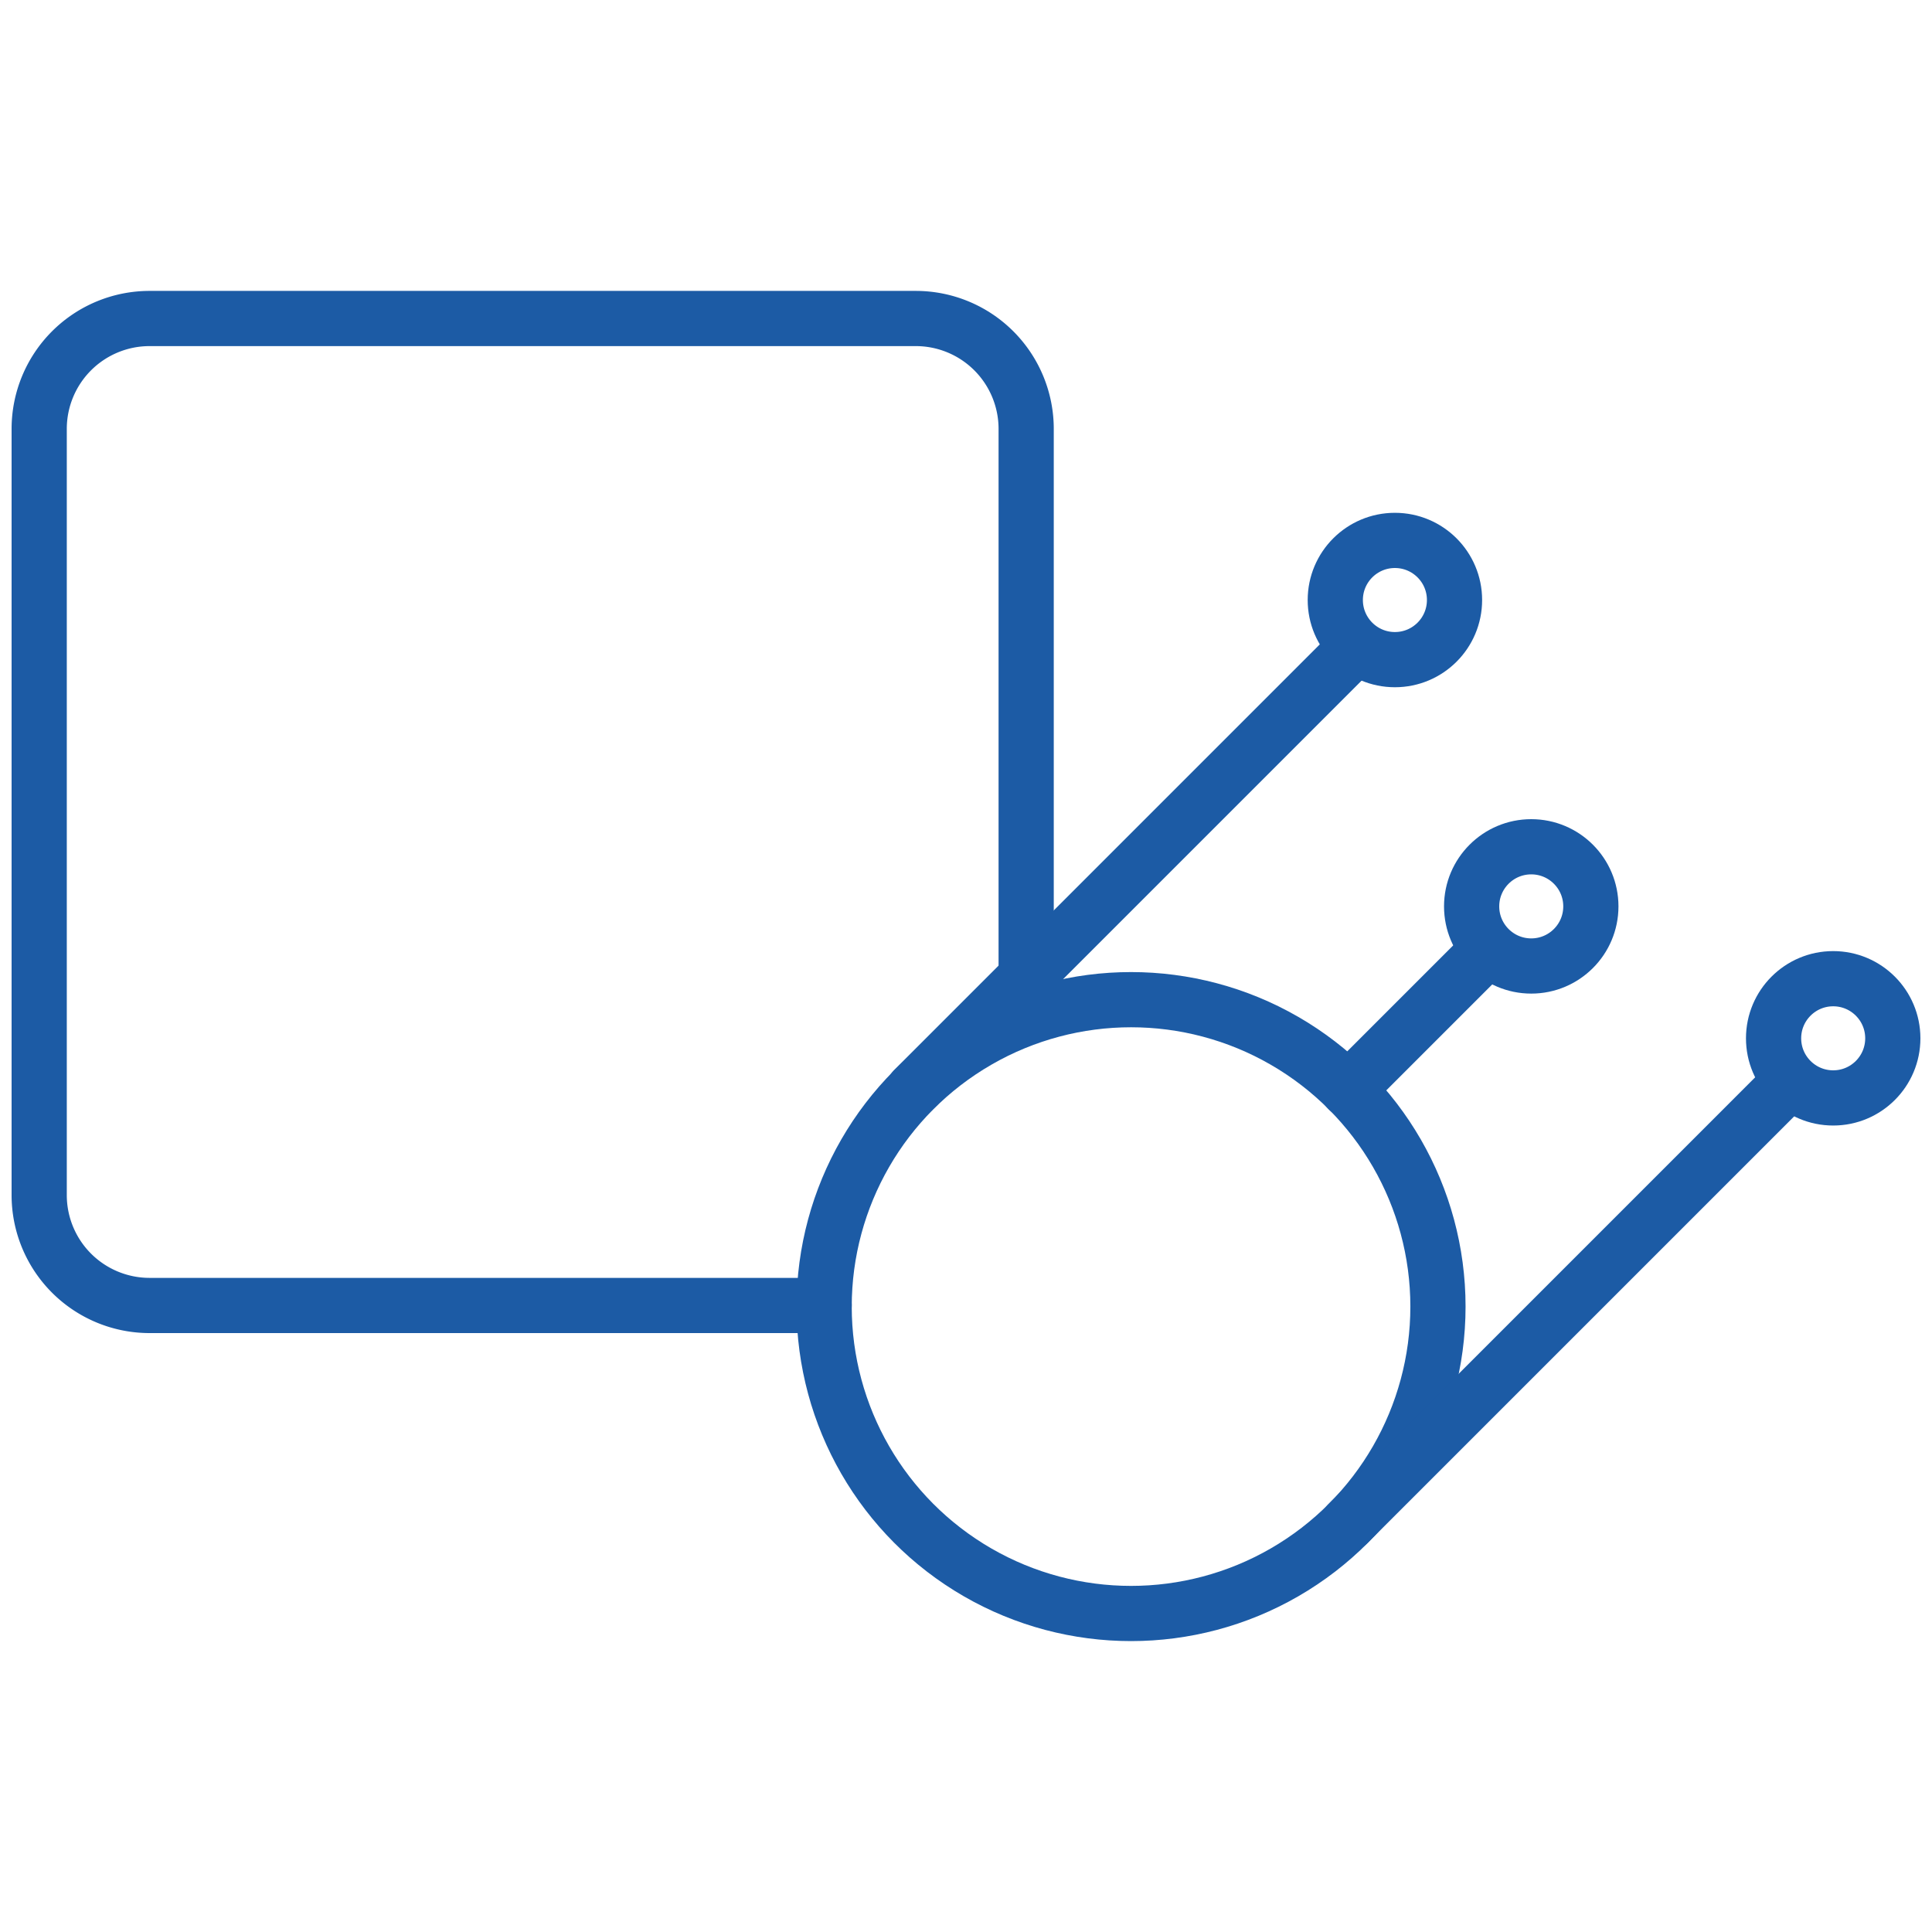
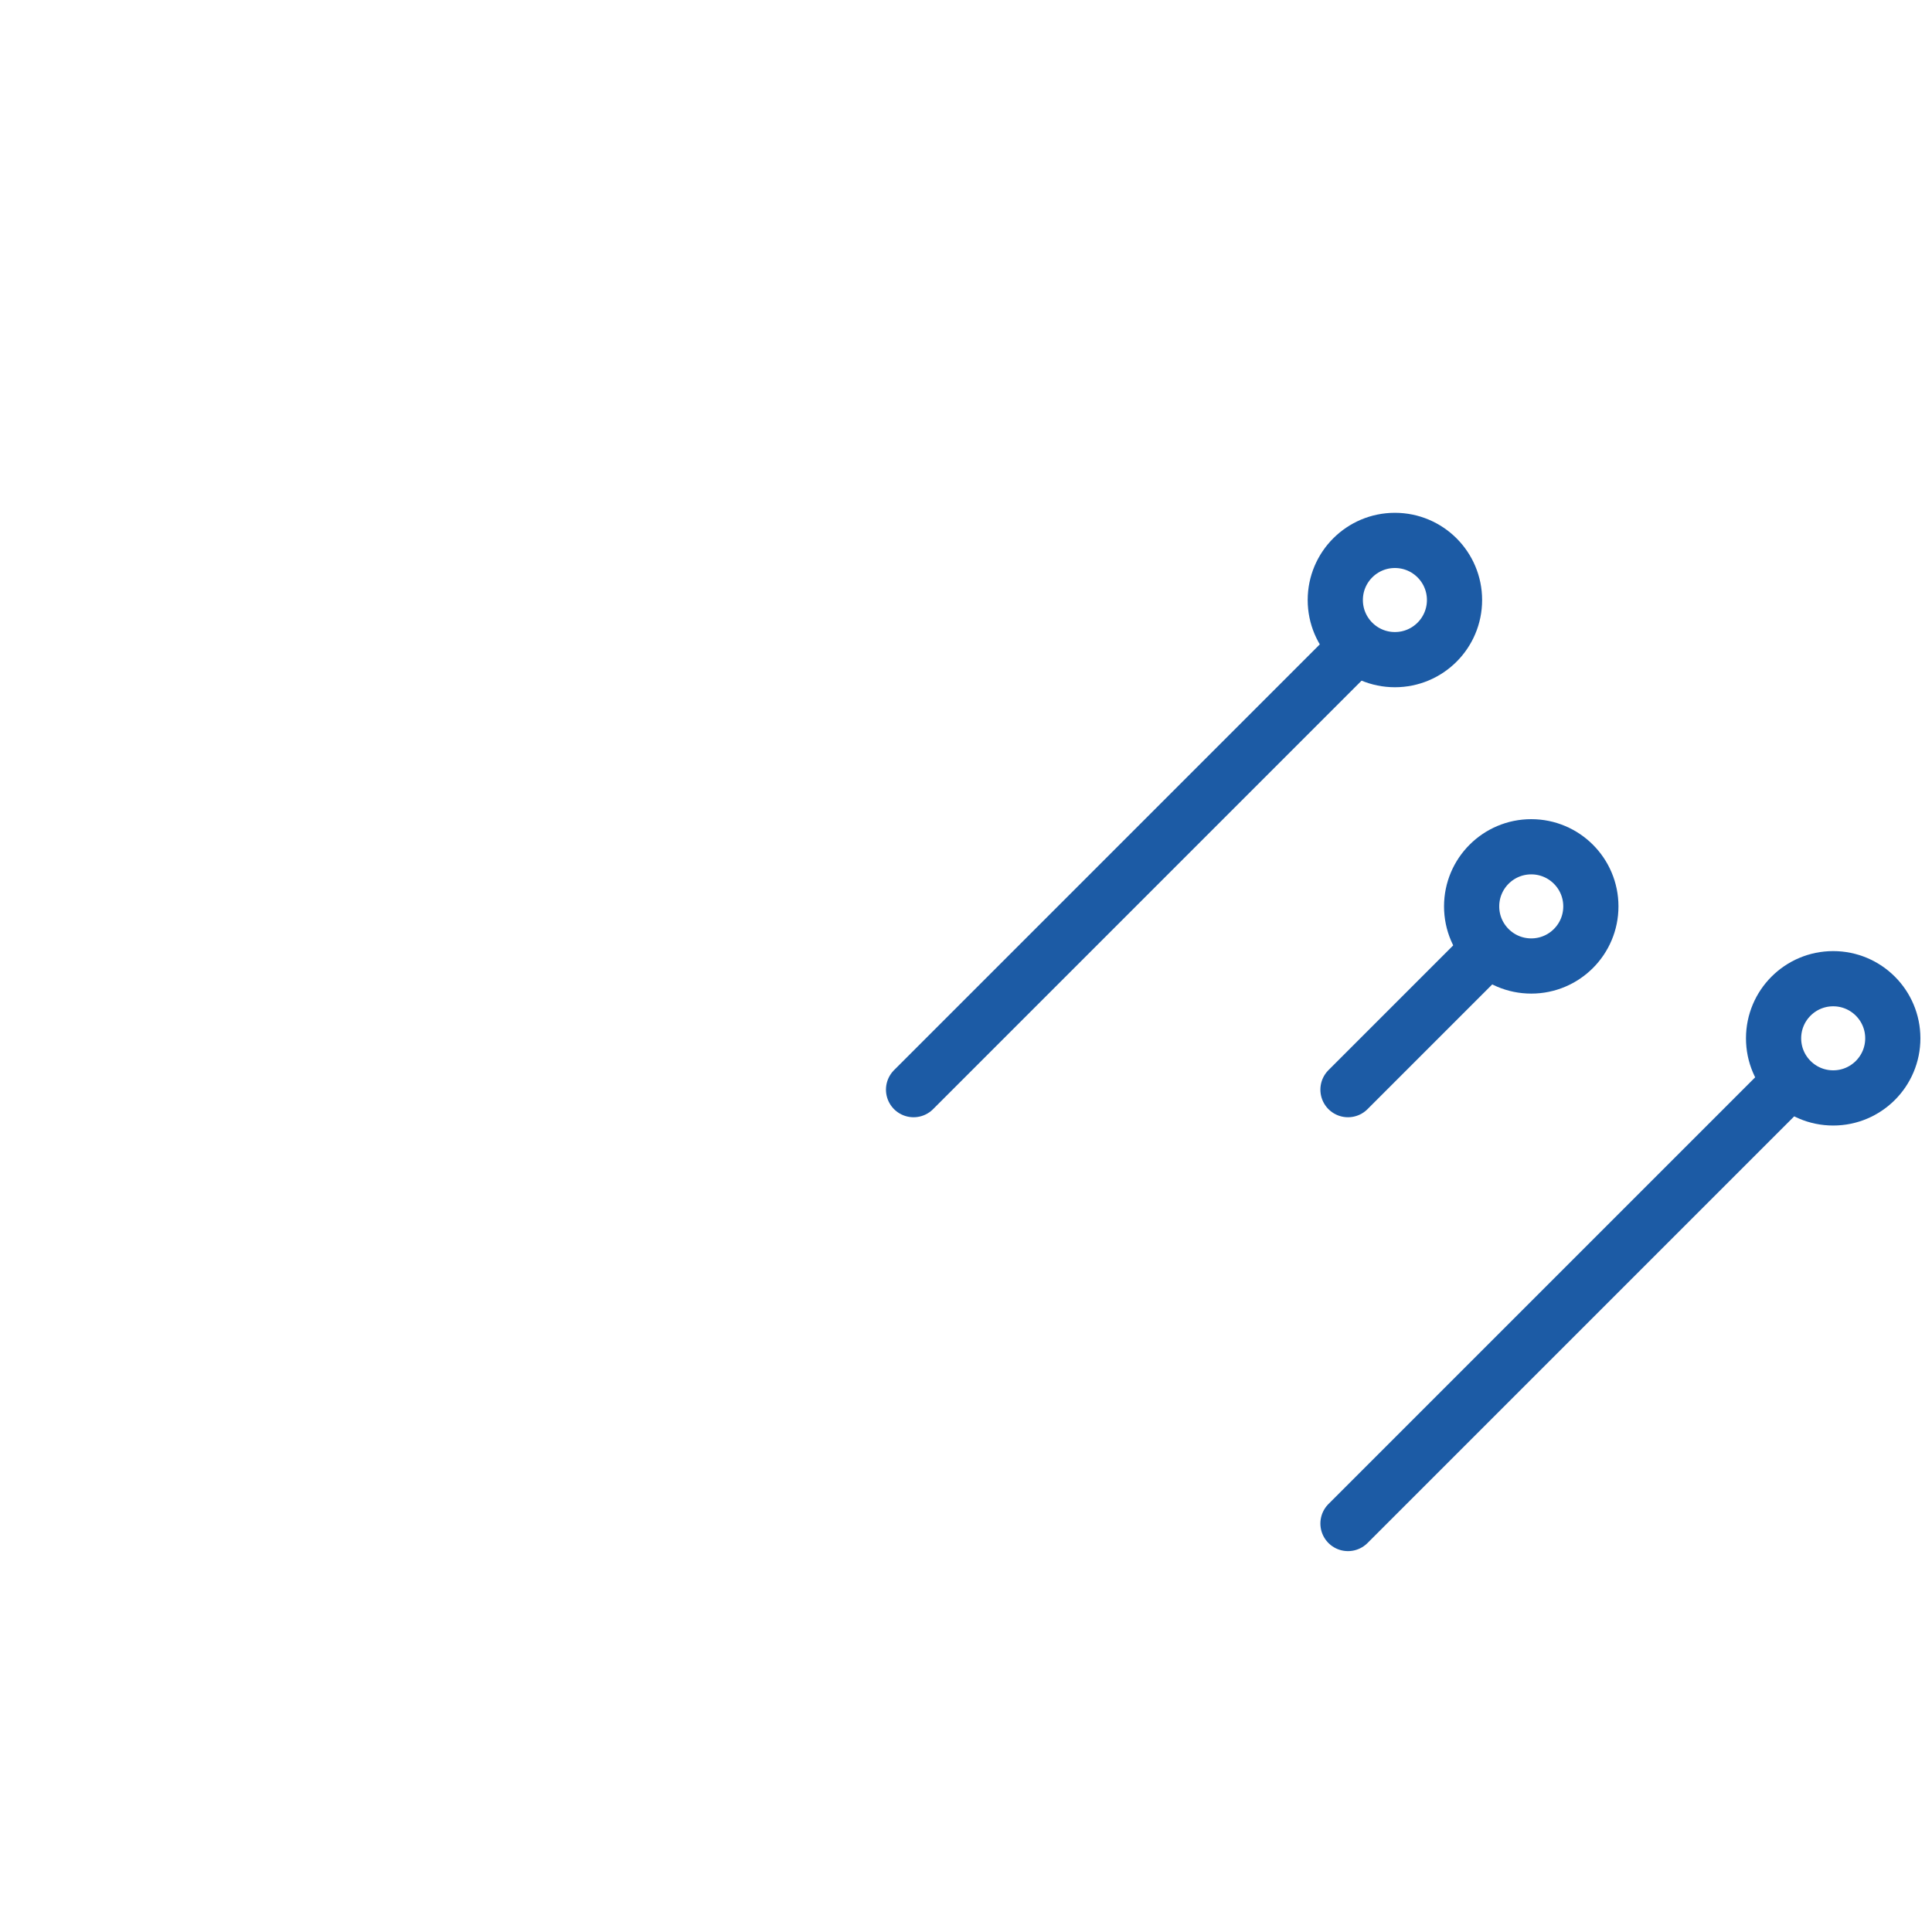
<svg xmlns="http://www.w3.org/2000/svg" viewBox="0 0 35 35">
  <defs>
    <style>.cls-1,.cls-2{fill:none;}.cls-1{stroke:#1c5ba5;stroke-linecap:round;stroke-linejoin:round;}</style>
  </defs>
  <g id="图层_2" data-name="图层 2">
    <g id="图层_1-2" data-name="图层 1">
-       <path class="cls-1" d="M14.93,23.65H2.71a2,2,0,0,1-2-2V7.77a2,2,0,0,1,2-2H16.59a2,2,0,0,1,2,2v10" />
-       <circle class="cls-1" cx="20.49" cy="23.67" r="5.56" />
      <line class="cls-1" x1="32.41" y1="19.61" x2="24.42" y2="27.6" />
      <line class="cls-1" x1="26.71" y1="17.45" x2="24.42" y2="19.74" />
      <line class="cls-1" x1="24.55" y1="11.74" x2="16.55" y2="19.74" />
      <circle class="cls-1" cx="25.27" cy="10.87" r="1.08" />
      <circle class="cls-1" cx="33.21" cy="18.81" r="1.08" />
      <circle class="cls-1" cx="27.74" cy="16.42" r="1.08" />
      <rect class="cls-2" width="35" height="35" />
    </g>
  </g>
</svg>